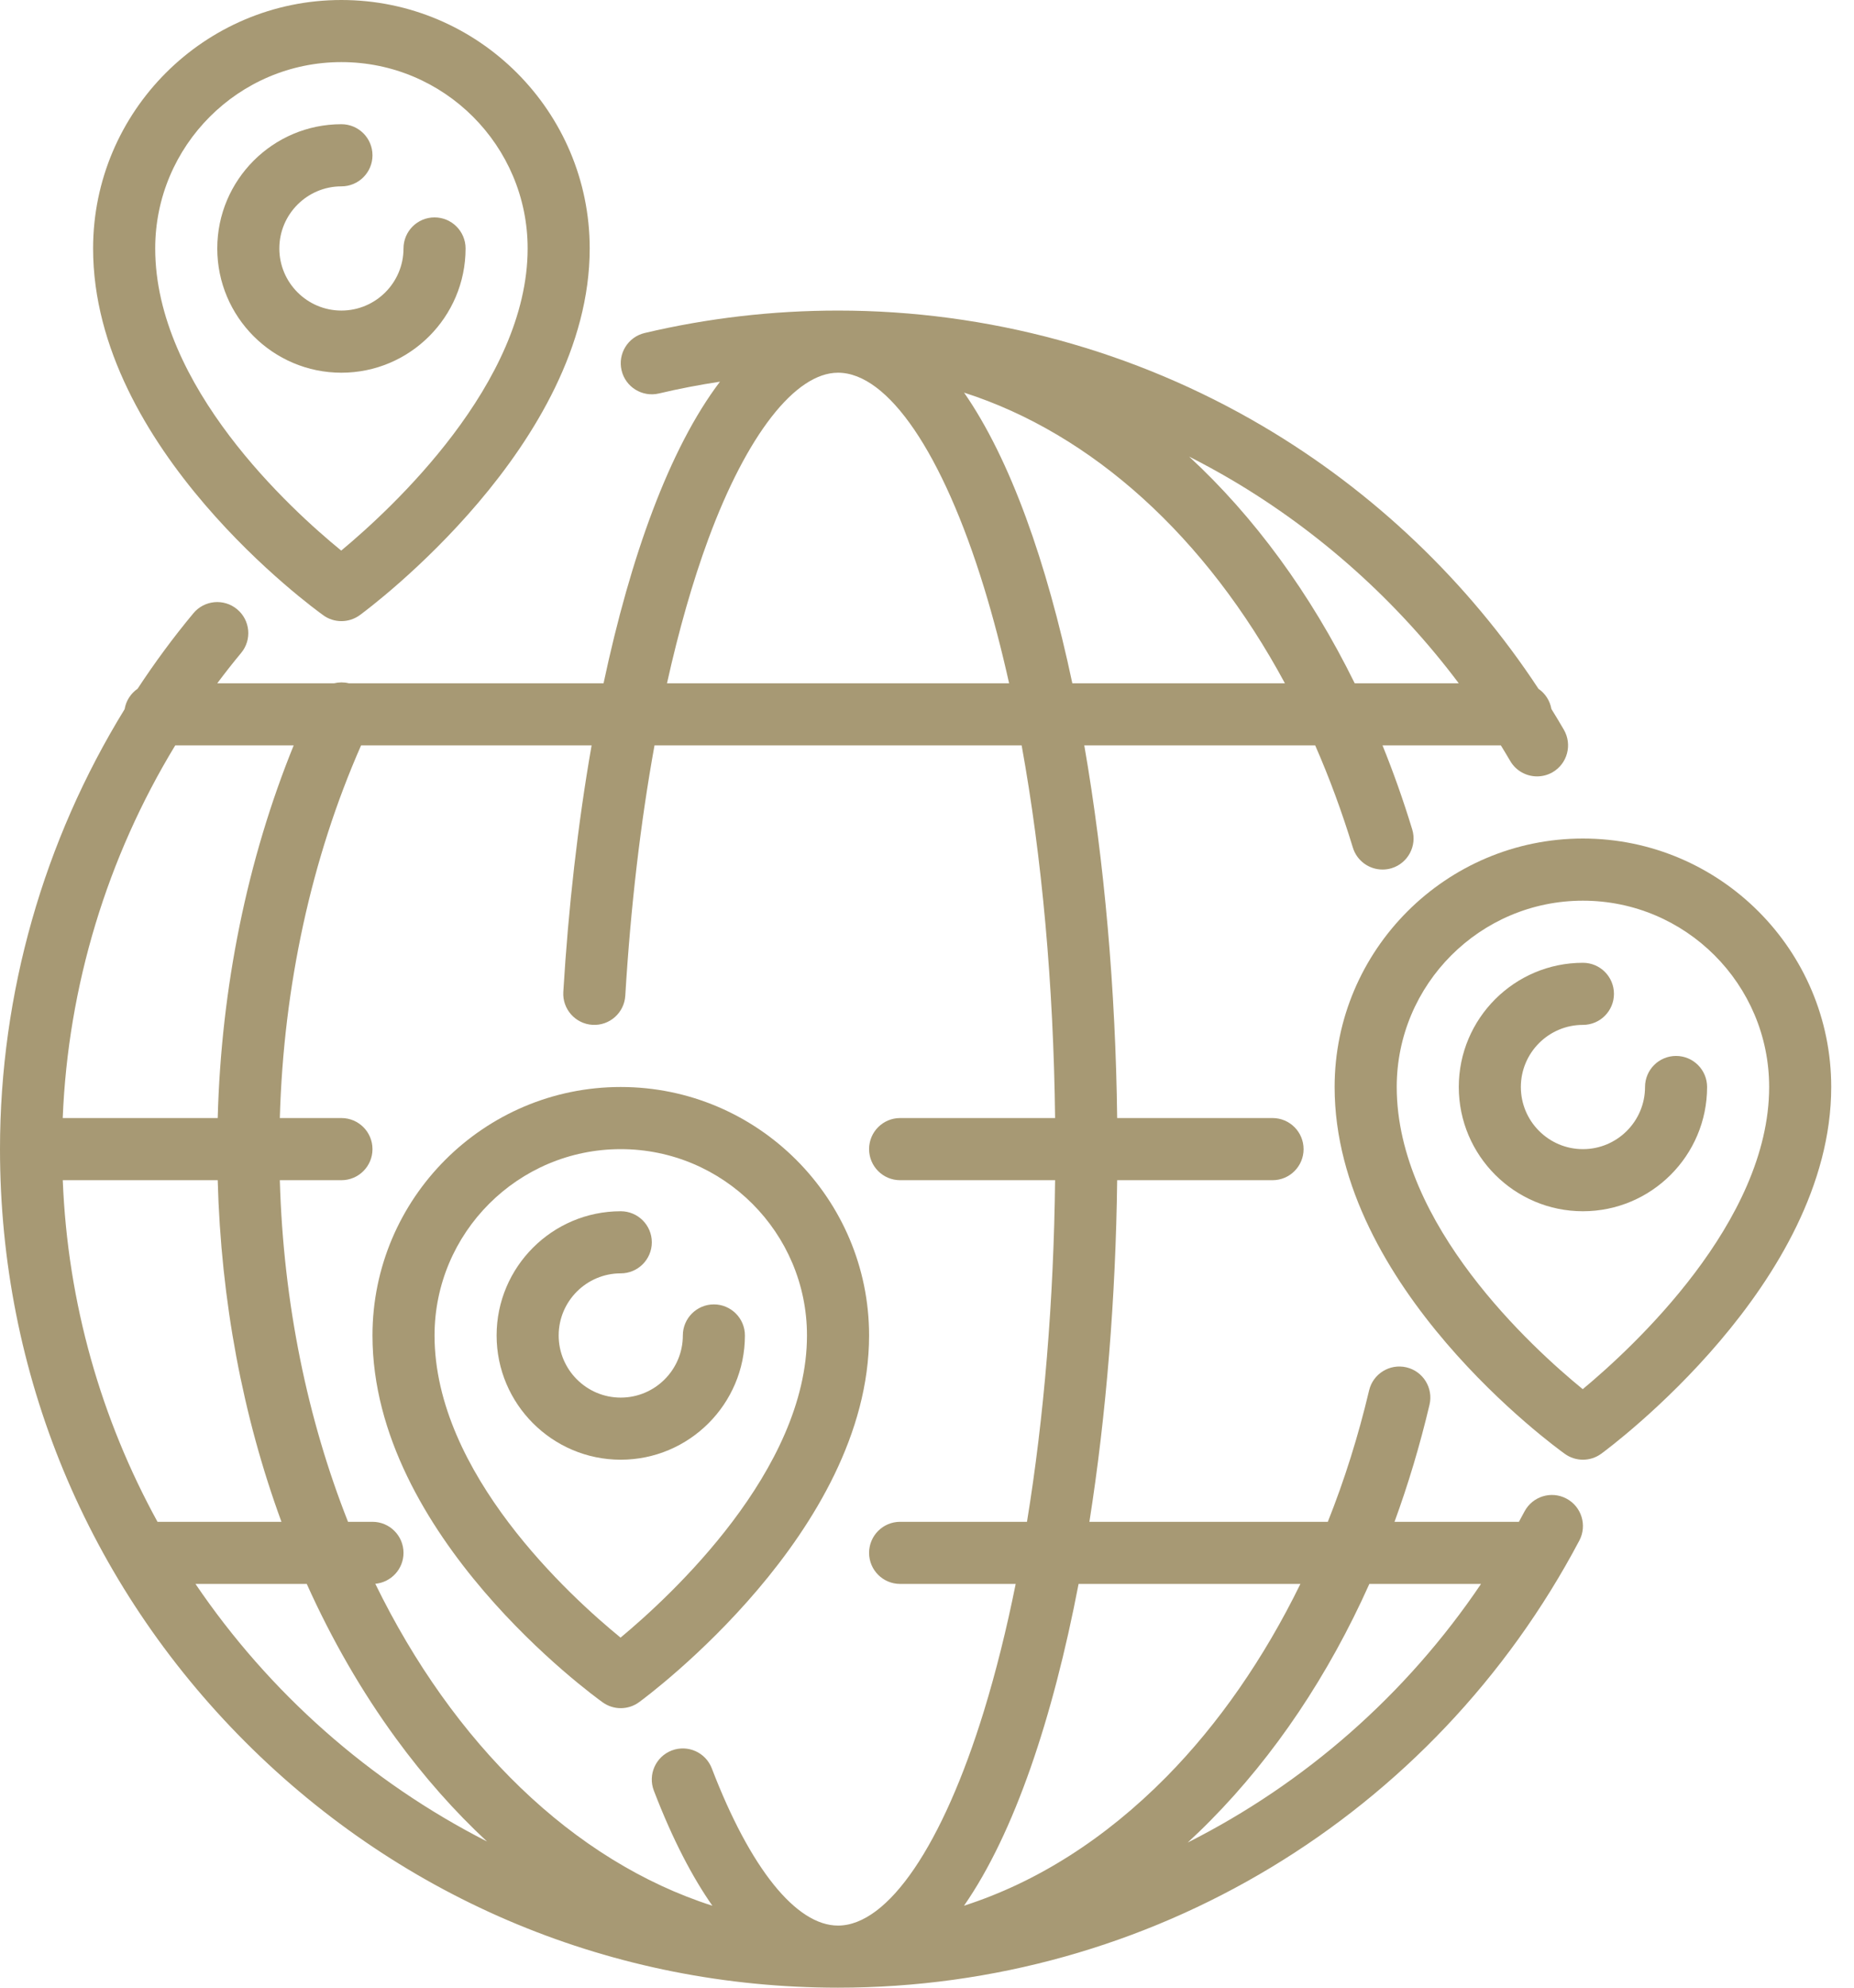
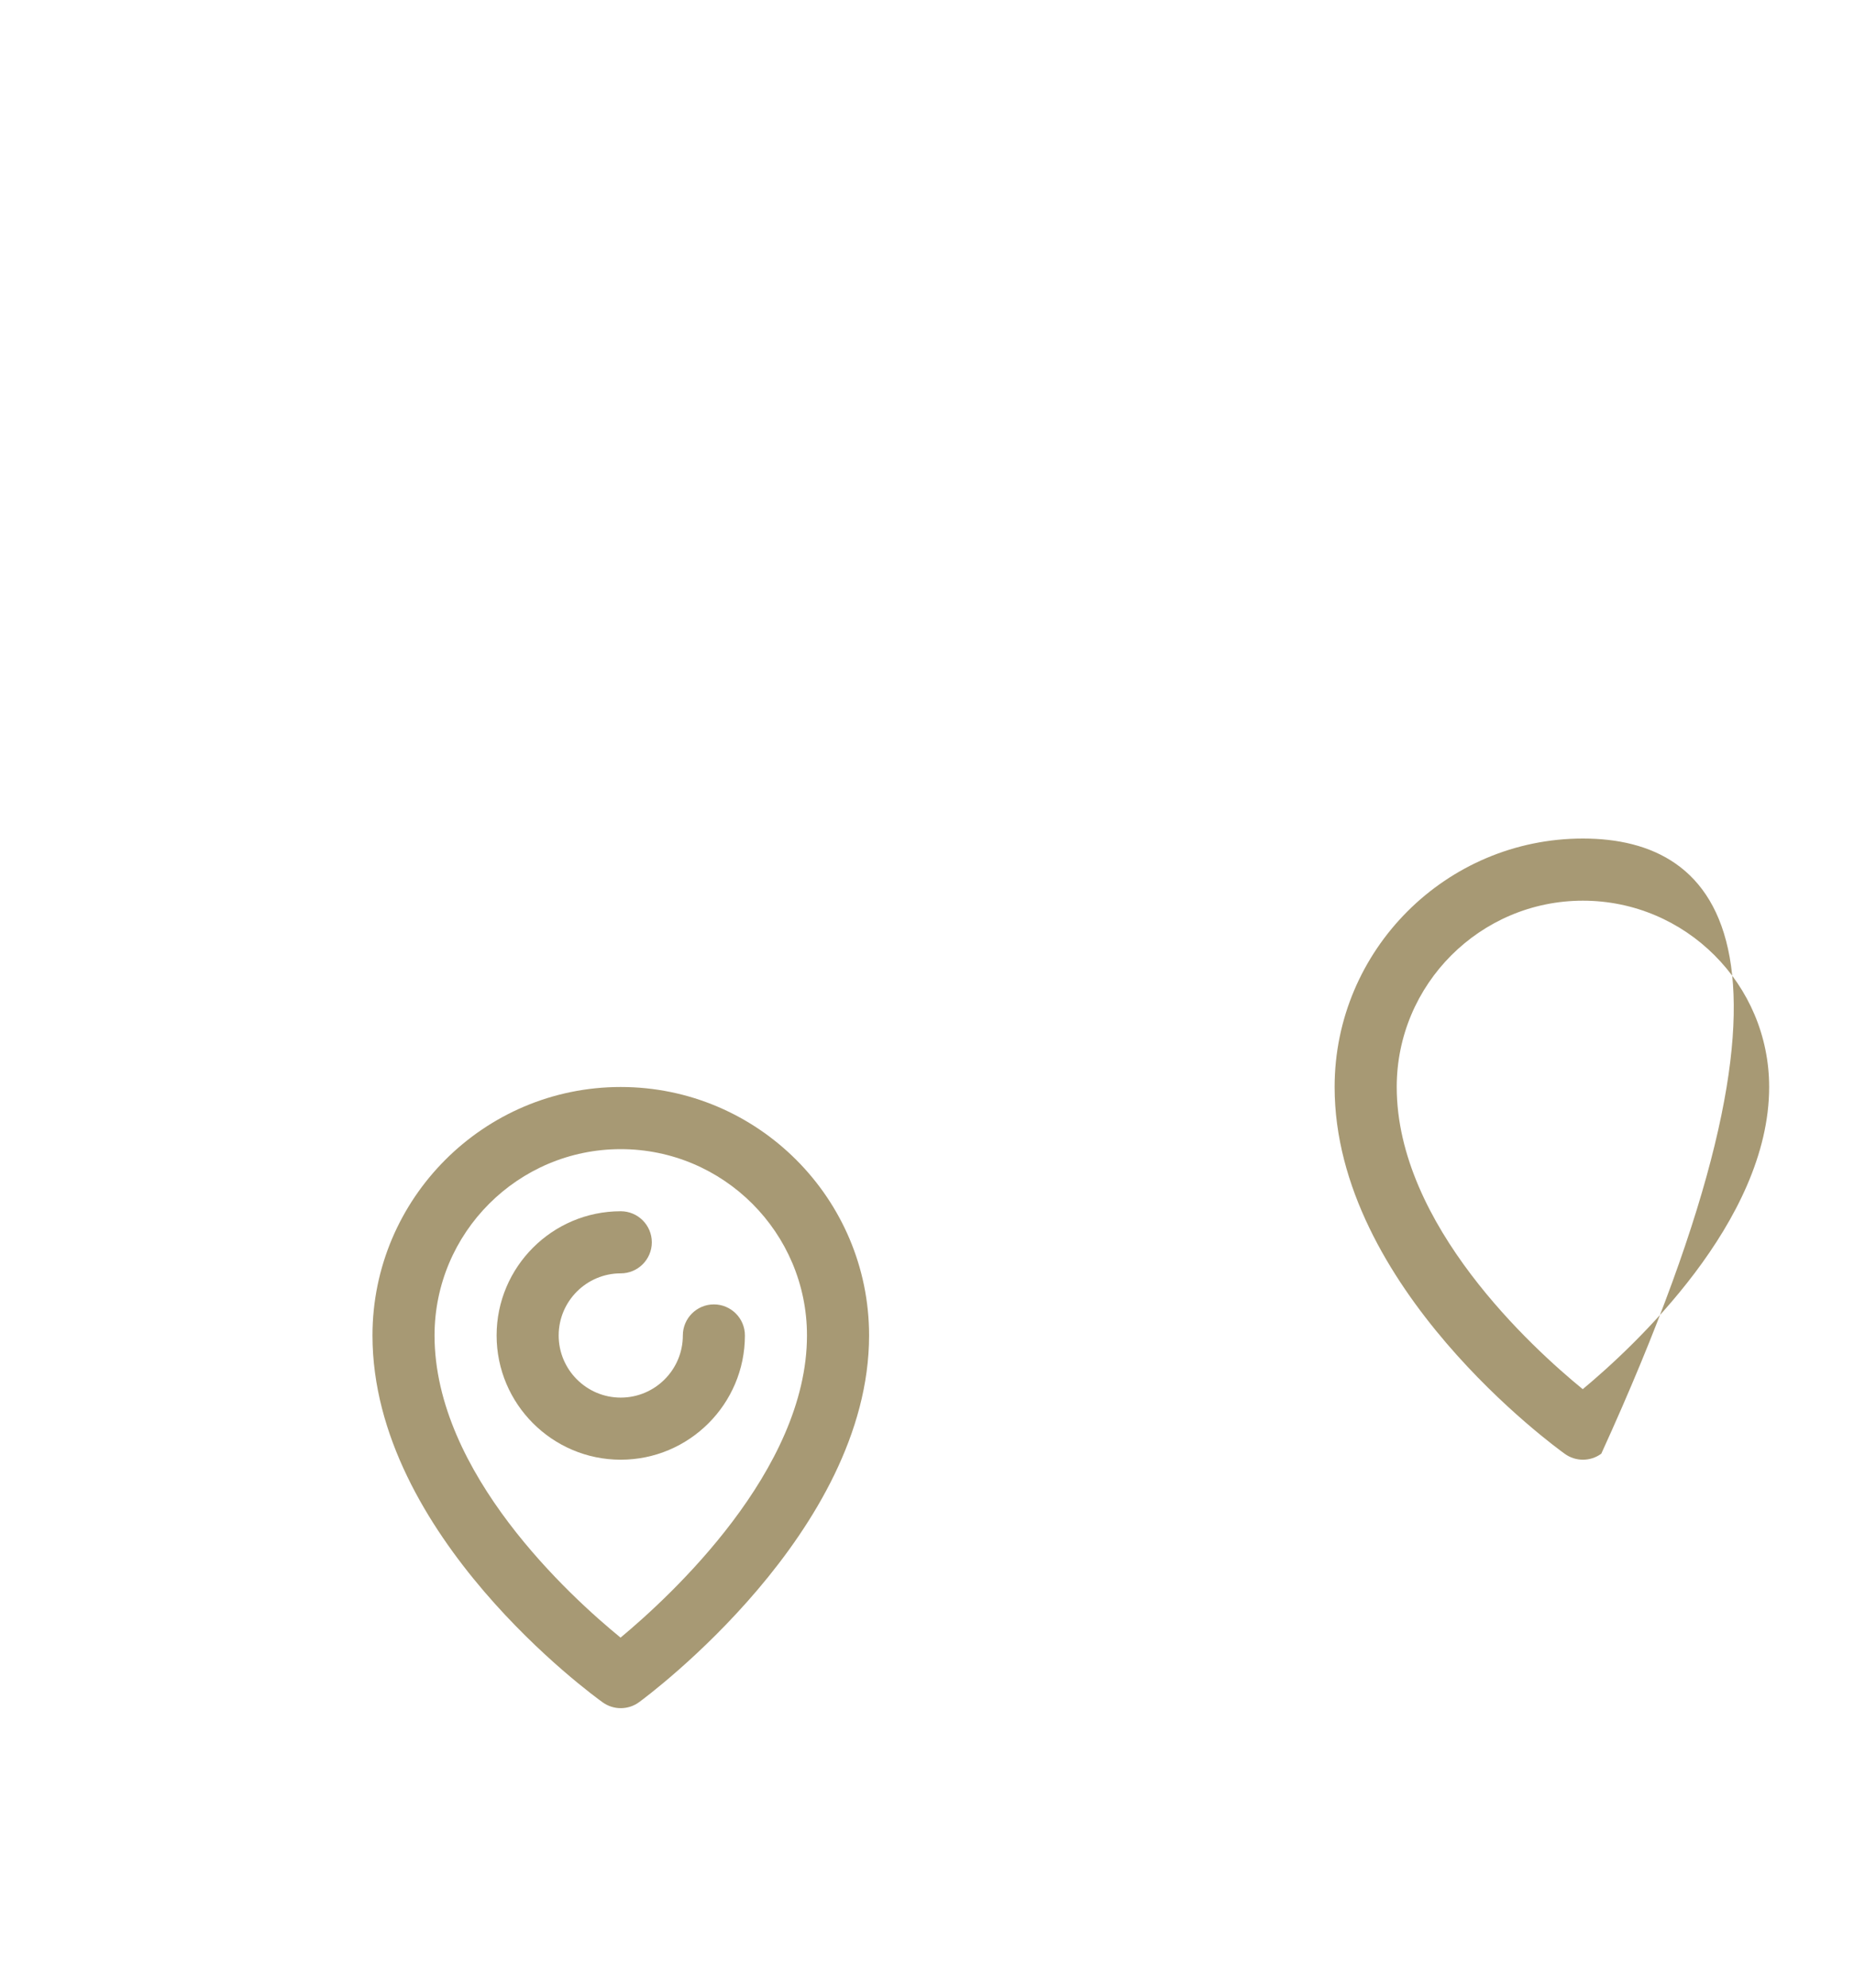
<svg xmlns="http://www.w3.org/2000/svg" width="42" height="45" viewBox="0 0 42 45" fill="none">
-   <path d="M35.485 33.927C35.142 33.745 34.716 33.877 34.535 34.22C34.493 34.298 34.451 34.376 34.409 34.453H31.591C31.902 33.603 32.167 32.718 32.384 31.802C32.473 31.424 32.239 31.045 31.861 30.956C31.483 30.867 31.104 31.101 31.015 31.479C30.772 32.507 30.458 33.504 30.08 34.453H24.679C25.064 32.01 25.276 29.352 25.308 26.719H28.828C29.216 26.719 29.531 26.404 29.531 26.016C29.531 25.627 29.216 25.312 28.828 25.312H25.308C25.273 22.425 25.021 19.507 24.563 16.875H29.794C30.115 17.608 30.401 18.381 30.647 19.188C30.739 19.491 31.018 19.686 31.319 19.686C31.387 19.686 31.456 19.677 31.524 19.656C31.896 19.543 32.105 19.149 31.992 18.778C31.792 18.122 31.567 17.487 31.319 16.875H34C34.071 16.991 34.142 17.108 34.211 17.226C34.341 17.451 34.577 17.577 34.82 17.577C34.94 17.577 35.06 17.547 35.172 17.483C35.508 17.288 35.622 16.858 35.428 16.522C35.336 16.363 35.241 16.206 35.145 16.051C35.112 15.862 35.004 15.698 34.852 15.594C33.256 13.169 31.117 11.127 28.611 9.65C25.705 7.937 22.376 7.031 18.984 7.031C17.505 7.031 16.031 7.202 14.604 7.539C14.226 7.629 13.992 8.007 14.081 8.385C14.17 8.763 14.549 8.997 14.927 8.908C15.383 8.8 15.845 8.712 16.31 8.641C15.162 10.155 14.281 12.611 13.673 15.469H7.899C7.789 15.442 7.678 15.444 7.572 15.469H4.922C5.096 15.236 5.276 15.007 5.462 14.783C5.711 14.485 5.67 14.041 5.371 13.793C5.073 13.545 4.629 13.585 4.381 13.884C3.926 14.431 3.505 15.002 3.117 15.593C2.963 15.699 2.854 15.865 2.823 16.056C0.99 19.034 0 22.487 0 26.016C0 31.087 1.975 35.854 5.56 39.44C9.146 43.025 13.913 45 18.984 45C26.042 45 32.477 41.121 35.778 34.877C35.959 34.534 35.828 34.108 35.485 33.927ZM29.459 35.859C28.637 37.538 27.607 39.028 26.421 40.229C25.031 41.635 23.48 42.617 21.839 43.144C22.979 41.502 23.85 38.9 24.434 35.859H29.459ZM24.292 15.469C23.712 12.732 22.891 10.402 21.84 8.889C24.746 9.821 27.32 12.154 29.108 15.469H24.292ZM27.897 10.861C29.902 12.043 31.653 13.615 33.046 15.469H30.689C29.684 13.428 28.407 11.693 26.938 10.337C27.262 10.502 27.582 10.676 27.897 10.861ZM16.046 12.205C16.918 9.846 18.016 8.438 18.984 8.438C20.118 8.438 21.354 10.254 22.29 13.296C22.499 13.976 22.689 14.704 22.86 15.469H15.11C15.378 14.264 15.692 13.165 16.046 12.205ZM13.421 23.202C13.81 23.225 14.142 22.929 14.165 22.542C14.286 20.535 14.511 18.618 14.827 16.875H23.144C23.605 19.414 23.866 22.296 23.902 25.312H20.391C20.002 25.312 19.688 25.627 19.688 26.015C19.688 26.404 20.002 26.719 20.391 26.719H23.902C23.87 29.46 23.651 32.09 23.265 34.453H20.391C20.002 34.453 19.688 34.768 19.688 35.156C19.688 35.544 20.002 35.859 20.391 35.859H23.009C22.803 36.885 22.562 37.849 22.29 38.736C21.354 41.778 20.118 43.594 18.984 43.594C18.035 43.594 16.993 42.297 16.125 40.035C15.986 39.672 15.579 39.492 15.217 39.63C14.854 39.77 14.673 40.176 14.812 40.539C15.241 41.656 15.69 42.504 16.138 43.145C12.979 42.133 10.268 39.474 8.502 35.856C8.86 35.823 9.141 35.523 9.141 35.156C9.141 34.768 8.826 34.453 8.438 34.453H7.884C6.969 32.14 6.419 29.512 6.339 26.719H7.734C8.123 26.719 8.438 26.404 8.438 26.016C8.438 25.627 8.123 25.312 7.734 25.312H6.339C6.424 22.32 7.056 19.426 8.18 16.875H13.402C13.089 18.662 12.875 20.562 12.761 22.458C12.738 22.845 13.034 23.178 13.421 23.202ZM1.422 26.719H4.932C5.005 29.443 5.5 32.068 6.376 34.453H3.568C2.297 32.14 1.532 29.512 1.422 26.719ZM6.653 16.875C5.602 19.461 5.012 22.344 4.932 25.312H1.421C1.541 22.323 2.426 19.414 3.97 16.875H6.653ZM4.428 35.859H6.949C7.514 37.114 8.189 38.288 8.97 39.357C9.609 40.231 10.299 41.009 11.032 41.69C8.369 40.333 6.096 38.318 4.428 35.859ZM26.906 41.714C27.079 41.554 27.252 41.389 27.421 41.217C28.882 39.738 30.096 37.924 31.021 35.859H33.551C31.85 38.379 29.553 40.379 26.906 41.714Z" fill="#A79974" />
-   <path d="M7.326 13.931C7.448 14.019 7.591 14.062 7.734 14.062C7.88 14.062 8.026 14.017 8.15 13.927C8.362 13.771 13.359 10.062 13.359 5.625C13.359 2.523 10.836 0 7.734 0C4.633 0 2.109 2.523 2.109 5.625C2.109 10.153 7.113 13.779 7.326 13.931ZM7.734 1.406C10.061 1.406 11.953 3.299 11.953 5.625C11.953 8.678 8.864 11.523 7.73 12.465C6.595 11.54 3.516 8.742 3.516 5.625C3.516 3.299 5.408 1.406 7.734 1.406Z" fill="#A79974" />
-   <path d="M10.547 5.625C10.547 5.237 10.232 4.922 9.844 4.922C9.455 4.922 9.141 5.237 9.141 5.625C9.141 6.4 8.51 7.031 7.734 7.031C6.959 7.031 6.328 6.4 6.328 5.625C6.328 4.85 6.959 4.219 7.734 4.219C8.123 4.219 8.438 3.904 8.438 3.516C8.438 3.127 8.123 2.812 7.734 2.812C6.184 2.812 4.922 4.074 4.922 5.625C4.922 7.176 6.184 8.438 7.734 8.438C9.285 8.438 10.547 7.176 10.547 5.625Z" fill="#A79974" />
-   <path d="M35.859 18.984C32.758 18.984 30.234 21.508 30.234 24.609C30.234 29.138 35.238 32.764 35.451 32.916C35.573 33.003 35.716 33.047 35.859 33.047C36.005 33.047 36.151 33.002 36.275 32.911C36.487 32.755 41.484 29.046 41.484 24.609C41.484 21.508 38.961 18.984 35.859 18.984ZM35.855 31.45C34.72 30.524 31.641 27.726 31.641 24.609C31.641 22.283 33.533 20.391 35.859 20.391C38.186 20.391 40.078 22.283 40.078 24.609C40.078 27.662 36.989 30.508 35.855 31.45Z" fill="#A79974" />
-   <path d="M37.969 23.906C37.58 23.906 37.266 24.221 37.266 24.609C37.266 25.385 36.635 26.016 35.859 26.016C35.084 26.016 34.453 25.385 34.453 24.609C34.453 23.834 35.084 23.203 35.859 23.203C36.248 23.203 36.562 22.888 36.562 22.5C36.562 22.112 36.248 21.797 35.859 21.797C34.309 21.797 33.047 23.058 33.047 24.609C33.047 26.16 34.309 27.422 35.859 27.422C37.41 27.422 38.672 26.16 38.672 24.609C38.672 24.221 38.357 23.906 37.969 23.906Z" fill="#A79974" />
+   <path d="M35.859 18.984C32.758 18.984 30.234 21.508 30.234 24.609C30.234 29.138 35.238 32.764 35.451 32.916C35.573 33.003 35.716 33.047 35.859 33.047C36.005 33.047 36.151 33.002 36.275 32.911C41.484 21.508 38.961 18.984 35.859 18.984ZM35.855 31.45C34.72 30.524 31.641 27.726 31.641 24.609C31.641 22.283 33.533 20.391 35.859 20.391C38.186 20.391 40.078 22.283 40.078 24.609C40.078 27.662 36.989 30.508 35.855 31.45Z" fill="#A79974" />
  <path d="M8.438 30.234C8.438 34.763 13.441 38.389 13.654 38.541C13.776 38.628 13.919 38.672 14.062 38.672C14.208 38.672 14.354 38.627 14.478 38.536C14.691 38.38 19.688 34.671 19.688 30.234C19.688 27.133 17.164 24.609 14.062 24.609C10.961 24.609 8.438 27.133 8.438 30.234ZM14.062 26.016C16.389 26.016 18.281 27.908 18.281 30.234C18.281 33.287 15.192 36.133 14.058 37.075C12.923 36.149 9.844 33.351 9.844 30.234C9.844 27.908 11.736 26.016 14.062 26.016Z" fill="#A79974" />
  <path d="M14.062 33.047C15.613 33.047 16.875 31.785 16.875 30.234C16.875 29.846 16.56 29.531 16.172 29.531C15.784 29.531 15.469 29.846 15.469 30.234C15.469 31.01 14.838 31.641 14.062 31.641C13.287 31.641 12.656 31.01 12.656 30.234C12.656 29.459 13.287 28.828 14.062 28.828C14.451 28.828 14.766 28.513 14.766 28.125C14.766 27.737 14.451 27.422 14.062 27.422C12.512 27.422 11.25 28.683 11.25 30.234C11.25 31.785 12.512 33.047 14.062 33.047Z" fill="#A79974" />
</svg>